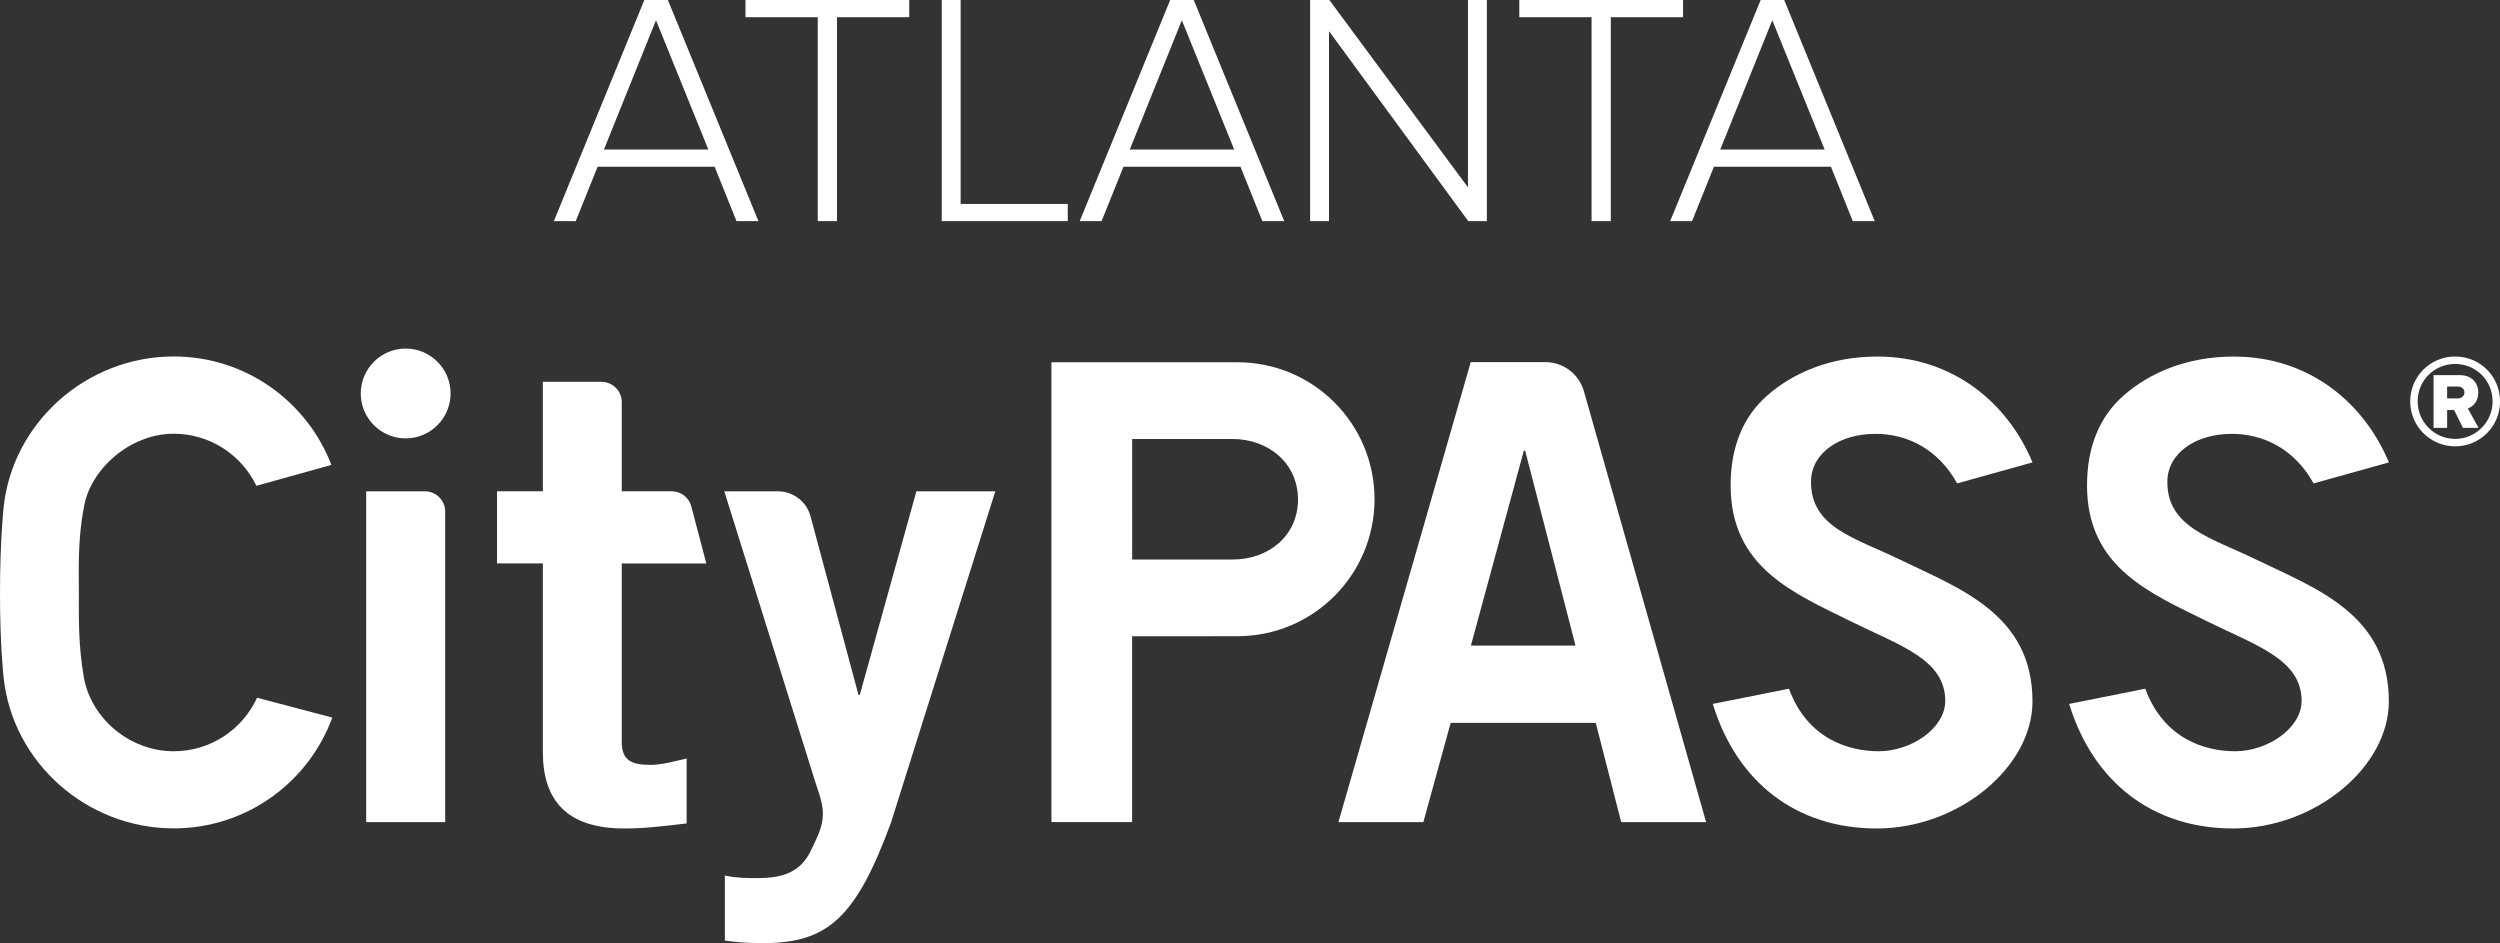
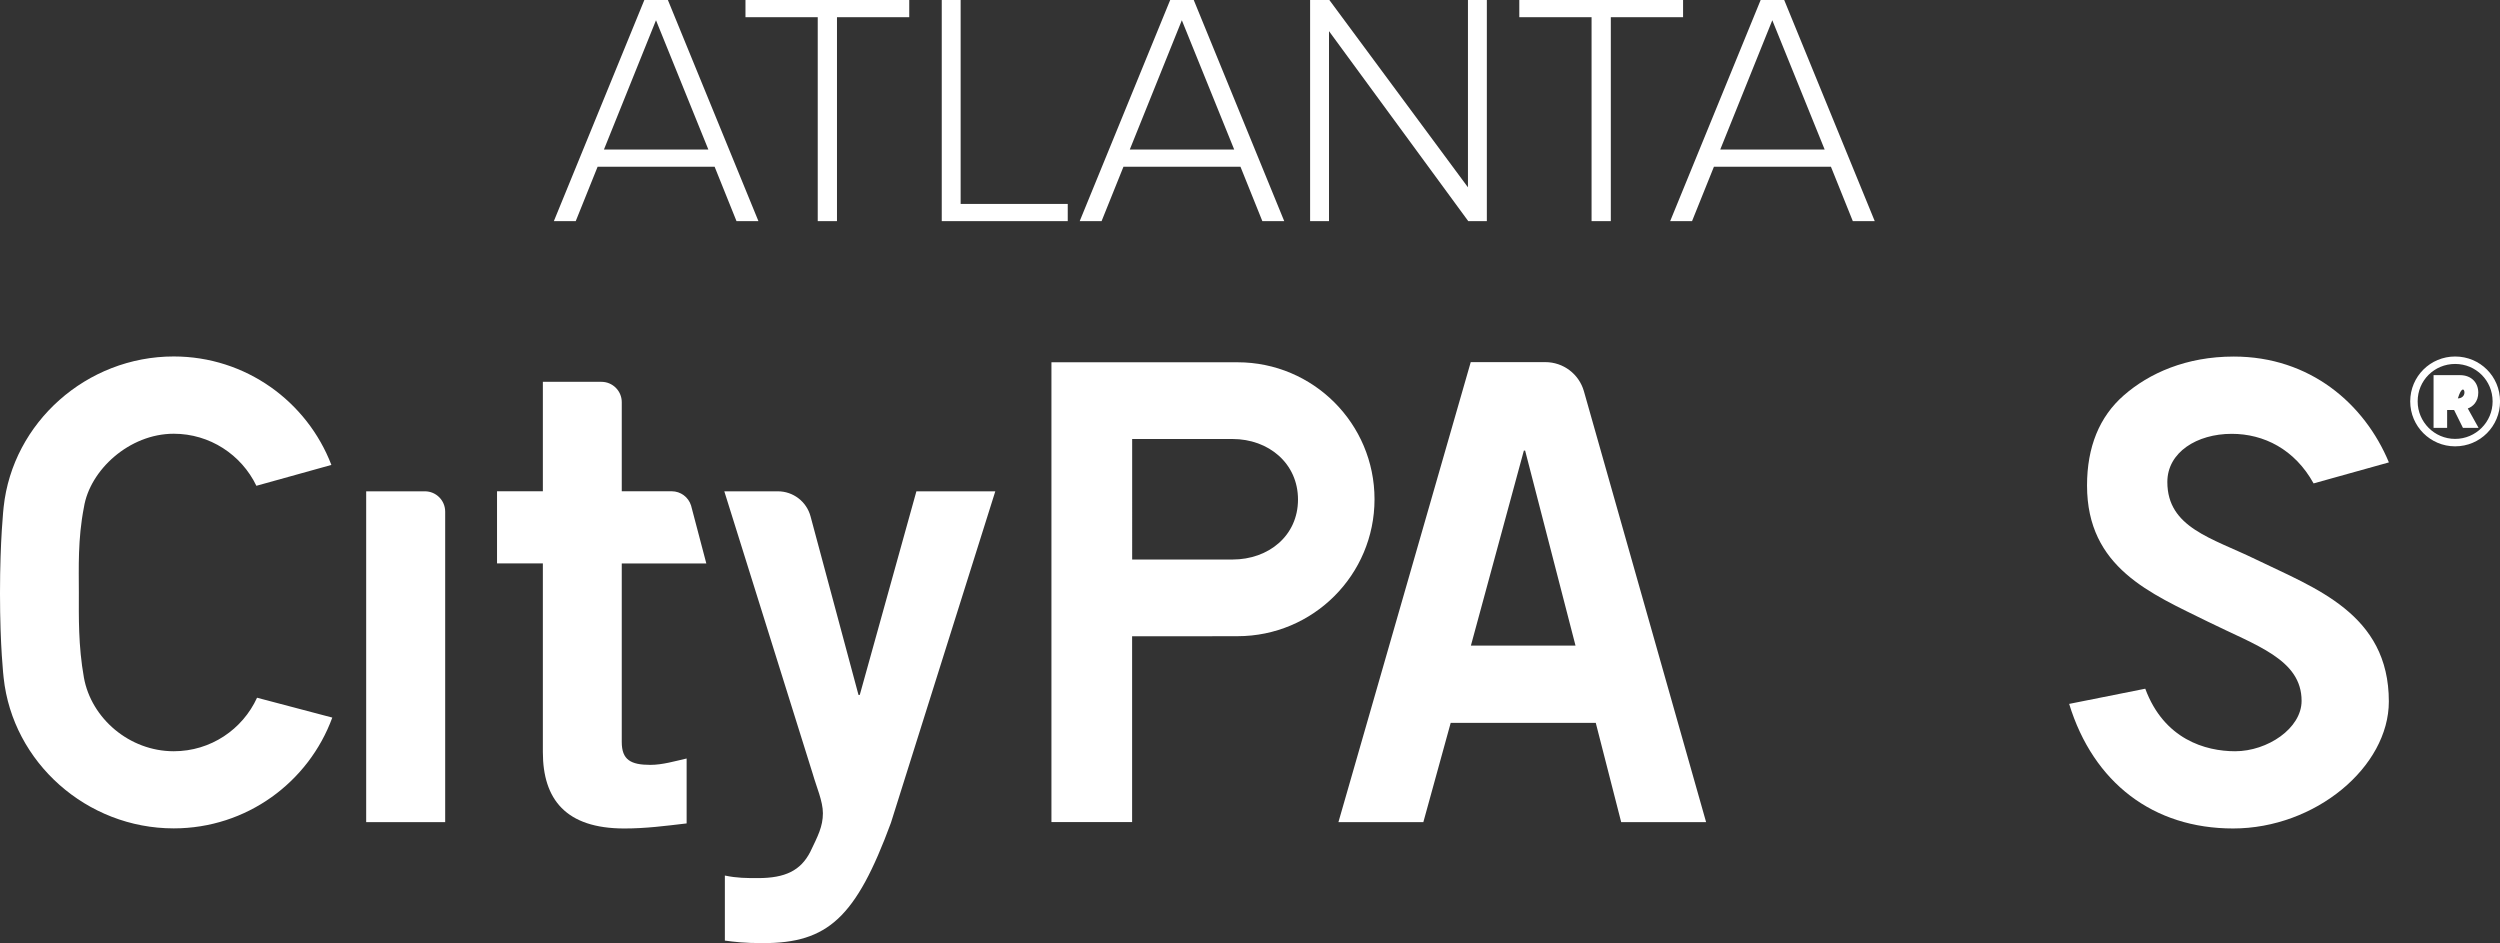
<svg xmlns="http://www.w3.org/2000/svg" version="1.1" id="Layer_1" x="0px" y="0px" viewBox="0 0 493.68 186.22" style="enable-background:new 0 0 493.68 186.22;" xml:space="preserve">
  <rect x="0" y="0" width="493.68" height="186.22" fill="#333333" stroke="none" />
  <style type="text/css">
	.st0{fill:#FFFFFF;}
</style>
  <g>
-     <path class="st0" d="M370.59,163.6c-15.74,0-27.58-9-32.36-24.6l15.03-3c3.69,9.99,11.88,12.35,17.75,12.35   c6.37,0,13.12-4.51,13.12-9.95c0-8.21-9.01-10.93-18.56-15.66c-11.16-5.53-23.82-10.58-23.82-26.87c0-7.6,2.44-13.58,7.25-17.79   c5.01-4.38,12.32-7.67,21.73-7.67c15.05,0,25.83,9.32,30.63,20.9l-14.87,4.15c-3.73-6.74-9.82-9.79-16.17-9.79   c-6.85,0-12.7,3.63-12.7,9.51c0,9.02,8.79,11.06,17.38,15.24c11.74,5.72,26.36,10.75,26.36,28.1   C401.35,151.44,386.84,163.6,370.59,163.6L370.59,163.6z" />
    <path class="st0" d="M440.97,163.6c-15.74,0-27.58-9-32.37-24.6l15.03-3c3.7,9.99,11.88,12.35,17.75,12.35   c6.37,0,13.12-4.51,13.12-9.95c0-8.21-9.01-10.93-18.55-15.66c-11.17-5.53-23.82-10.58-23.82-26.87c0-7.6,2.44-13.58,7.25-17.79   c5.01-4.38,12.32-7.67,21.73-7.67c15.05,0,25.82,9.32,30.63,20.9l-14.87,4.15c-3.73-6.74-9.82-9.79-16.17-9.79   c-6.85,0-12.71,3.63-12.71,9.51c0,9.02,8.79,11.06,17.38,15.24c11.74,5.72,26.36,10.75,26.36,28.1   C471.73,151.44,457.22,163.6,440.97,163.6L440.97,163.6z" />
    <path class="st0" d="M107.2,97.01V75.4h11.57c2.21,0,4.01,1.8,4.01,4.01v17.6h9.86c1.76,0,3.31,1.15,3.83,2.83l3.01,11.43h-16.7   v35.25c0,3.52,1.76,4.52,5.65,4.52c2.39,0,4.9-0.75,7.16-1.26v12.82c-4.27,0.5-8.04,1-12.31,1c-11.56,0-16.08-5.78-16.08-15.08   v-37.26h-9.05V97.01H107.2L107.2,97.01z" />
    <path class="st0" d="M143.16,172.9c2.39,0.5,4.27,0.5,6.53,0.5c5.4,0,8.42-1.51,10.3-5.15c1.51-3.14,2.51-5.03,2.51-7.66   c0-2.39-1.26-5.15-2.01-7.79l-17.46-55.78h10.58c3.02,0,5.67,2.03,6.45,4.95l9.47,35.26h0.25l11.18-40.2h15.58l-20.61,65.46   c-6.91,18.72-12.44,23.75-25.25,23.75c-3.77,0-5.65-0.25-7.54-0.5V172.9L143.16,172.9z" />
    <path class="st0" d="M290.43,71.51h14.74c3.54,0,6.64,2.35,7.61,5.75l24.13,85.09h-16.77l-5.02-19.6h-28.65l-5.4,19.6H264.3   L290.43,71.51L290.43,71.51z M311.12,127.49l-9.95-38.51h-0.25l-10.46,38.51H311.12L311.12,127.49z" />
-     <path class="st0" d="M80.11,86.57c-4.89,0-8.87-3.98-8.87-8.87c0-4.89,3.98-8.87,8.87-8.87c4.89,0,8.87,3.98,8.87,8.87   C88.97,82.59,85,86.57,80.11,86.57L80.11,86.57z" />
    <path class="st0" d="M244.38,71.54h-36.75v90.8h15.93v-36.69h15.83v-0.02h4.99c14.94,0,27.05-12.11,27.05-27.05   C271.43,83.65,259.32,71.54,244.38,71.54L244.38,71.54z M243.38,110.49l-19.81,0V86.69h19.81c7.15,0,12.94,4.82,12.94,11.96   C256.31,105.79,250.52,110.49,243.38,110.49L243.38,110.49z" />
    <path class="st0" d="M34.31,148.35c-8.77,0-16.29-6.51-17.74-14.54c-1.13-6.37-1-11.98-1-16.81c0-4.83-0.23-10.51,1-16.81   c1.16-7.36,8.96-14.54,17.74-14.54c7.12,0,13.36,4.14,16.32,10.28l14.81-4.12c-4.8-12.52-16.92-21.42-31.13-21.42   c-17.2,0-31.8,13.02-33.59,29.74c0,0-0.72,6.47-0.72,17.02c0,10.54,0.72,16.69,0.72,16.69c1.79,16.72,16.39,29.74,33.59,29.74   c14.38,0,26.64-9.11,31.31-21.88l-14.86-3.92C47.9,144.03,41.61,148.35,34.31,148.35L34.31,148.35z" />
    <path class="st0" d="M72.31,162.35V97.02h11.59c2.22,0,4.01,1.8,4.01,4.01v61.32H72.31L72.31,162.35z" />
    <path class="st0" d="M484.82,88.14c4.93,0,8.87-3.97,8.87-8.87c0-4.93-3.93-8.87-8.87-8.87c-4.89,0-8.87,3.93-8.87,8.87   C475.95,84.17,479.92,88.14,484.82,88.14L484.82,88.14z M484.82,71.87c4.1,0,7.4,3.26,7.4,7.4c0,4.06-3.3,7.4-7.4,7.4   s-7.4-3.35-7.4-7.4C477.41,75.13,480.72,71.87,484.82,71.87L484.82,71.87z" />
-     <path class="st0" d="M489.44,84.48l-2.12-3.82c0.97-0.34,2.07-1.31,2.07-3.12c0-1.94-1.31-3.46-3.62-3.46h-5.21v10.41h2.68v-3.53   h1.37l1.75,3.53H489.44L489.44,84.48z M486.66,77.5c0,0.72-0.59,1.17-1.3,1.17h-2.12v-2.34h2.12   C486.07,76.33,486.66,76.78,486.66,77.5L486.66,77.5z" />
+     <path class="st0" d="M489.44,84.48l-2.12-3.82c0.97-0.34,2.07-1.31,2.07-3.12c0-1.94-1.31-3.46-3.62-3.46h-5.21v10.41h2.68v-3.53   h1.37l1.75,3.53H489.44L489.44,84.48z M486.66,77.5c0,0.72-0.59,1.17-1.3,1.17h-2.12h2.12   C486.07,76.33,486.66,76.78,486.66,77.5L486.66,77.5z" />
    <path class="st0" d="M149.77,43.67L131.89,0h-4.65l-17.87,43.67h4.32l4.32-10.74h23.11l4.32,10.74H149.77L149.77,43.67z    M139.88,29.53h-20.62l10.28-25.53L139.88,29.53L139.88,29.53z M165.28,43.67V3.4h14.27V0h-32.34v3.4h14.27v40.27H165.28   L165.28,43.67z M210.85,43.67v-3.4H189.7V0h-3.73v43.67H210.85L210.85,43.67z M253.6,43.67L235.73,0h-4.65l-17.87,43.67h4.32   l4.32-10.74h23.11l4.32,10.74H253.6L253.6,43.67z M243.72,29.53h-20.62l10.28-25.53L243.72,29.53L243.72,29.53z M293.61,43.67V0   h-3.73v36.99L262.51,0h-3.8v43.67h3.73V6.15l27.5,37.52H293.61L293.61,43.67z M318.09,43.67V3.4h14.27V0h-32.34v3.4h14.27v40.27   H318.09L318.09,43.67z M370.21,43.67L352.33,0h-4.65l-17.87,43.67h4.32l4.32-10.74h23.11l4.32,10.74H370.21L370.21,43.67z    M360.32,29.53H339.7l10.28-25.53L360.32,29.53L360.32,29.53z" />
  </g>
</svg>